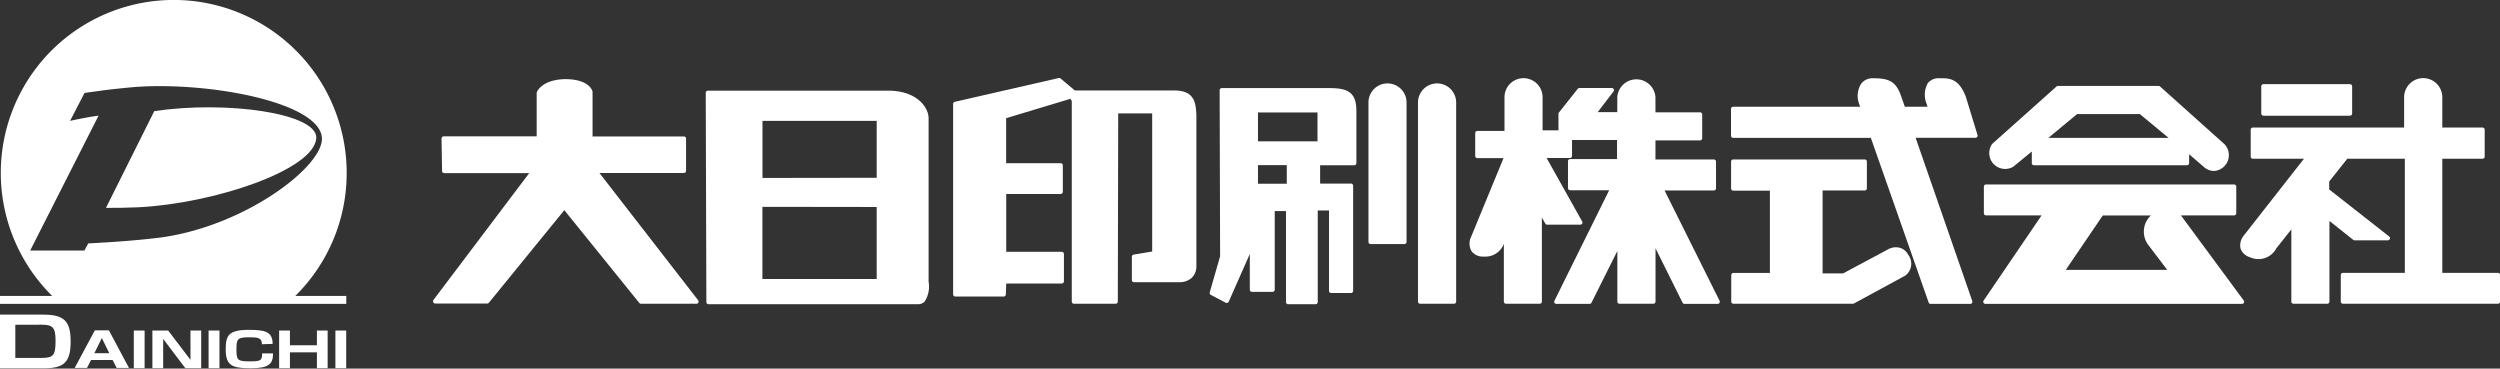
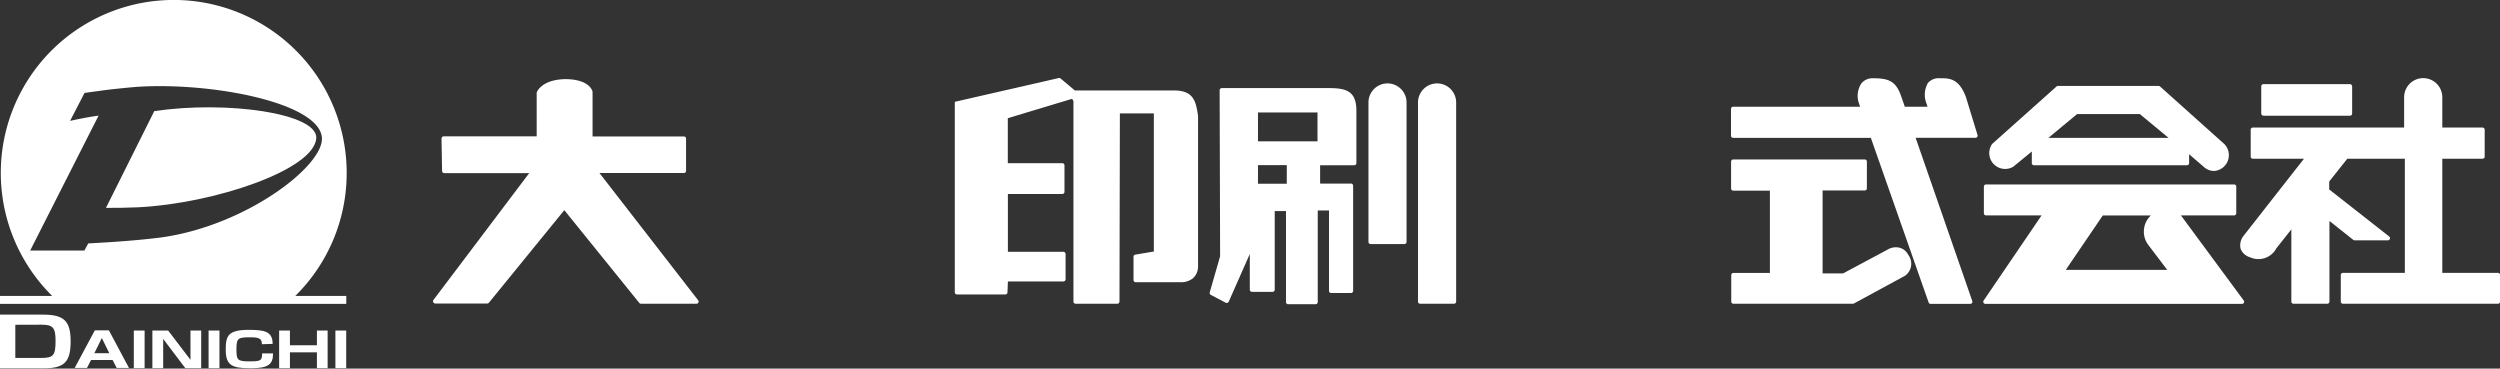
<svg xmlns="http://www.w3.org/2000/svg" id="レイヤー_1" data-name="レイヤー 1" viewBox="0 0 314.99 46.44">
  <rect x="0" y="0" width="314.99" height="46.44" fill="#333333" stroke="none" />
  <defs>
    <style>.cls-1{fill:#fff;}</style>
  </defs>
  <title>アートボード 1</title>
  <path class="cls-1" d="M39.85,17.4C40,14.27,28.58,12.65,19.44,14L13.35,26.19c1.35,0,2.48,0,4-.07C26.94,25.66,39.61,21.4,39.85,17.4Z" />
  <path class="cls-1" d="M43.68,21.79a21.79,21.79,0,1,0-37.1,15.5H0v1H43.63v-1H37.2A21.72,21.72,0,0,0,43.68,21.79ZM11.12,30.67l-.49.9H3.8l8.62-17c-1.6.21-3.59.66-3.59.66l1.82-3.52s2.62-.37,3.46-.46,2.31-.25,3.35-.32c9.5-.57,22.84,2.07,23.1,6.45.21,3.54-9.57,11.06-20.27,12.54C17.16,30.31,14.12,30.51,11.12,30.67Z" />
  <path class="cls-1" d="M5.36,39.64C8,39.64,8.9,40.36,8.9,43s-.8,3.41-3.45,3.41H0V39.64ZM1.93,40.92V45.1H5.21C6.77,45.1,7,44.74,7,42.91c0-1.63-.34-2-1.76-2Z" />
  <path class="cls-1" d="M14.19,45.36H11.47l-.51,1H9.41l2.54-4.74h1.77l2.53,4.74H14.7Zm-2.3-.86h1.88l-.94-1.91Z" />
  <path class="cls-1" d="M18.22,41.65v4.74H16.86V41.65Z" />
  <path class="cls-1" d="M21.19,41.65,24,45.34V41.65h1.35v4.74h-2L20.56,42.7v3.69H19.2V41.65Z" />
  <path class="cls-1" d="M27.65,41.65v4.74H26.28V41.65Z" />
  <path class="cls-1" d="M33,43.37c0-.78-.46-.87-1.54-.87-1.45,0-1.67.11-1.67,1.47s.09,1.56,1.59,1.56,1.63-.09,1.65-1h1.37c0,1.31-.49,1.87-2.81,1.87s-3.15-.33-3.15-2.34c0-1.73.27-2.5,2.91-2.5,2,0,3,.21,3,1.77Z" />
  <path class="cls-1" d="M36.53,41.65V43.5h3.4V41.65h1.35v4.74H39.93v-2h-3.4v2H35.17V41.65Z" />
  <path class="cls-1" d="M43.62,41.65v4.74H42.26V41.65Z" />
-   <path class="cls-1" d="M148,11.4h0l-12.57,0-1.8-1.51a.26.26,0,0,0-.23-.06l-13.1,3a.27.27,0,0,0-.21.26v24a.28.28,0,0,0,.08.19.27.27,0,0,0,.19.08h0l6.1,0a.27.27,0,0,0,.27-.26l.05-1.38h7a.26.26,0,0,0,.19-.08.27.27,0,0,0,.08-.19V32a.28.28,0,0,0-.08-.19.27.27,0,0,0-.19-.08h-7l0-7.29,6.86,0h0a.27.27,0,0,0,.19-.08.28.28,0,0,0,.08-.19V20.83a.27.27,0,0,0-.27-.27l-6.87,0V14.89l8.1-2.44.17.29V38a.27.27,0,0,0,.27.27l5.26,0h0a.27.27,0,0,0,.19-.08.28.28,0,0,0,.08-.19l.05-23.71h4.28V31.69l-2.33.39a.27.27,0,0,0-.23.26l0,2.95a.28.28,0,0,0,.08.19.28.28,0,0,0,.19.08h5.69a2.35,2.35,0,0,0,1.55-.52,2,2,0,0,0,.62-1.45v-19C150.69,12.93,150.49,11.42,148,11.4Z" />
+   <path class="cls-1" d="M148,11.4h0l-12.57,0-1.8-1.51a.26.26,0,0,0-.23-.06l-13.1,3v24a.28.28,0,0,0,.08.19.27.27,0,0,0,.19.08h0l6.1,0a.27.27,0,0,0,.27-.26l.05-1.38h7a.26.26,0,0,0,.19-.08.27.27,0,0,0,.08-.19V32a.28.28,0,0,0-.08-.19.27.27,0,0,0-.19-.08h-7l0-7.29,6.86,0h0a.27.27,0,0,0,.19-.08.28.28,0,0,0,.08-.19V20.83a.27.27,0,0,0-.27-.27l-6.87,0V14.89l8.1-2.44.17.29V38a.27.27,0,0,0,.27.27l5.26,0h0a.27.27,0,0,0,.19-.08.28.28,0,0,0,.08-.19l.05-23.71h4.28V31.69l-2.33.39a.27.27,0,0,0-.23.26l0,2.95a.28.28,0,0,0,.08.19.28.28,0,0,0,.19.08h5.69a2.35,2.35,0,0,0,1.55-.52,2,2,0,0,0,.62-1.45v-19C150.69,12.93,150.49,11.42,148,11.4Z" />
  <path class="cls-1" d="M75.53,21.8H86.17a.27.27,0,0,0,.27-.27V17.46a.27.27,0,0,0-.08-.19.26.26,0,0,0-.19-.08H74.66l0-5.62c0-.07-.33-1.6-3.47-1.6h0c-3,.08-3.54,1.62-3.57,1.68a.25.25,0,0,0,0,.08l0,5.45-11.72,0a.27.27,0,0,0-.19.08.27.27,0,0,0-.08.19l.07,4.1a.27.27,0,0,0,.27.26H66.68l-12.08,16a.27.27,0,0,0,0,.28.27.27,0,0,0,.24.15l6.55,0a.28.28,0,0,0,.21-.1l9.5-11.66,9.45,11.69a.27.27,0,0,0,.21.1h7a.27.27,0,0,0,.21-.43Z" />
-   <path class="cls-1" d="M111.87,11.42l-22.68,0a.26.26,0,0,0-.19.08.27.27,0,0,0-.08.19L89,38.06a.27.27,0,0,0,.27.27l26.37,0h0a1.17,1.17,0,0,0,.86-.33A3.48,3.48,0,0,0,117,35.5l0-20.58C117,13.51,115.52,11.42,111.87,11.42Zm-15.8,11V15.23h14.39v7.17Zm14.39,3.66v9.07H96.06V26.06Z" />
  <path class="cls-1" d="M174.82,10.51a2.4,2.4,0,0,0-2.4,2.4V30.48a.27.27,0,0,0,.27.27h4.26a.27.27,0,0,0,.27-.27V12.92A2.4,2.4,0,0,0,174.82,10.51Z" />
  <path class="cls-1" d="M181.07,10.51a2.41,2.41,0,0,0-2.41,2.4V38a.27.27,0,0,0,.27.27h4.27a.27.27,0,0,0,.27-.27V12.92A2.4,2.4,0,0,0,181.07,10.51Z" />
  <path class="cls-1" d="M167.66,11.1l-13.72,0a.26.26,0,0,0-.19.08.27.27,0,0,0-.08.19l.06,20.92-1.31,4.55a.27.27,0,0,0,.13.31l1.9,1a.3.3,0,0,0,.21,0,.28.28,0,0,0,.16-.15l2.65-6V36.5a.27.27,0,0,0,.27.27h2.6a.27.27,0,0,0,.27-.27V26.59l1.42,0,0,11.47a.27.27,0,0,0,.27.27h3.46a.27.27,0,0,0,.27-.27l0-11.54,1.42,0V36.65a.27.27,0,0,0,.08.19.35.35,0,0,0,.19.08l2.5,0a.27.27,0,0,0,.27-.27V23.4a.27.27,0,0,0-.08-.19.26.26,0,0,0-.19-.08h-3.89l0-2.31h4.3a.27.27,0,0,0,.27-.27l0-6.62C170.89,11.59,169.75,11.13,167.66,11.1ZM166,14.17v3.64h-7.5V14.17Zm-3.87,6.64v2.34h-3.63V20.81Z" />
-   <path class="cls-1" d="M215.94,24a.27.27,0,0,0,.27-.27V20.36a.27.27,0,0,0-.27-.27h-7.36v-2.4h5.62a.27.27,0,0,0,.27-.27v-3a.27.27,0,0,0-.27-.27h-5.62V12.25a2.41,2.41,0,0,0-4.81,0v1.88h-2.47l2-2.61a.27.27,0,0,0-.21-.43H199a.27.27,0,0,0-.21.1l-2.38,3s0,0,0,0a.25.25,0,0,0-.05.13v2.1h-2V12.25a2.4,2.4,0,0,0-4.8,0V16.5h-3.42a.27.27,0,0,0-.27.27v2.88a.27.27,0,0,0,.27.27h3.3l-4.19,10.17a1.94,1.94,0,0,0,.16,1.56,1.76,1.76,0,0,0,1.46.68H187a2.49,2.49,0,0,0,2.48-1.61V38a.27.27,0,0,0,.27.27H194a.27.27,0,0,0,.27-.27V27.41l.43.76a.27.27,0,0,0,.24.14h4.18a.27.27,0,0,0,.23-.13.27.27,0,0,0,0-.27l-4.48-8h2.93a.27.27,0,0,0,.27-.27v-2h5.67v2.4h-5.91a.27.27,0,0,0-.27.27v3.39a.27.27,0,0,0,.27.27h4.92L195.85,37.9a.27.27,0,0,0,.24.39h4.19a.27.27,0,0,0,.24-.15l3.26-6.52V38a.27.27,0,0,0,.27.27h4.27a.27.27,0,0,0,.27-.27V31.29L212,38.14a.27.27,0,0,0,.24.15h4.18a.27.27,0,0,0,.24-.39L209.73,24Z" />
  <path class="cls-1" d="M244.79,9.86h-.41a1.75,1.75,0,0,0-1.48.61,3,3,0,0,0-.16,2.6l.12.38H240l-.45-1.29c-.67-2-1.65-2.3-3.6-2.3a1.77,1.77,0,0,0-1.45.69,2.86,2.86,0,0,0-.26,2.53l.13.37h-16a.27.27,0,0,0-.27.27V17.1a.27.27,0,0,0,.27.27h17.35L243,38.11a.27.27,0,0,0,.25.18h5a.27.27,0,0,0,.25-.36l-7.14-20.57h7.54a.27.27,0,0,0,.26-.35l-1.49-4.87C247,10.48,246.22,9.86,244.79,9.86Z" />
  <path class="cls-1" d="M240.37,32h0a1.68,1.68,0,0,0-1-.78,2,2,0,0,0-1.54.23l-5.61,3h-2.58V24h5.31a.27.27,0,0,0,.27-.27V20.36a.27.27,0,0,0-.27-.27H218.38a.27.27,0,0,0-.27.27v3.39a.27.27,0,0,0,.27.27H223V34.39h-4.6a.27.27,0,0,0-.19.08.28.28,0,0,0-.08.19V38a.27.27,0,0,0,.08.19.26.26,0,0,0,.19.08h15a.28.28,0,0,0,.13,0l6.5-3.53a1.85,1.85,0,0,0,.54-2.42Z" />
  <path class="cls-1" d="M253.67,21,256,19.09v1.46a.27.27,0,0,0,.27.27h19.28a.27.27,0,0,0,.27-.27V19.43L277.64,21a1.93,1.93,0,0,0,1.34.54h0a2,2,0,0,0,1.3-3.37l-8.12-7.27a.27.27,0,0,0-.18-.07H259.29a.27.27,0,0,0-.18.07L251,18.14A2,2,0,0,0,253.67,21Zm15.94-6.63,3.62,3H258.09l3.62-3Z" />
  <path class="cls-1" d="M274.79,27.14h6.7a.27.27,0,0,0,.27-.27V23.51a.27.27,0,0,0-.27-.27H250.23a.27.27,0,0,0-.27.27v3.36a.27.27,0,0,0,.27.27h7l-7.3,10.73a.27.27,0,0,0,.22.42h32.33a.27.27,0,0,0,.22-.43Zm-4.65,1.7a2.76,2.76,0,0,0,.56,2.05L273.06,34l-12.78,0,4.66-6.85H271A2.74,2.74,0,0,0,270.14,28.84Z" />
  <path class="cls-1" d="M314.72,34.38h-7V20h5.07a.27.27,0,0,0,.27-.27V16.34a.27.27,0,0,0-.27-.27h-5.07V12.25a2.4,2.4,0,0,0-4.81,0v3.82H283.85a.27.27,0,0,0-.27.27v3.39a.27.27,0,0,0,.27.27h6.44l-7.67,9.79a1.93,1.93,0,0,0-.32,1.53,1.77,1.77,0,0,0,1.19,1.09,2.55,2.55,0,0,0,3.32-1.12l1.89-2.39V38a.27.27,0,0,0,.27.27h4.26a.27.27,0,0,0,.27-.27V27.84l3,2.38a.27.27,0,0,0,.17.06h4.19a.27.27,0,0,0,.17-.48l-7.56-5.93v-1L295.75,20H303V34.38h-7.8a.27.27,0,0,0-.27.27V38a.27.27,0,0,0,.27.27h19.57A.27.27,0,0,0,315,38V34.65A.27.27,0,0,0,314.72,34.38Z" />
  <rect class="cls-1" x="284.91" y="10.6" width="11.45" height="3.98" rx="0.27" ry="0.27" />
</svg>